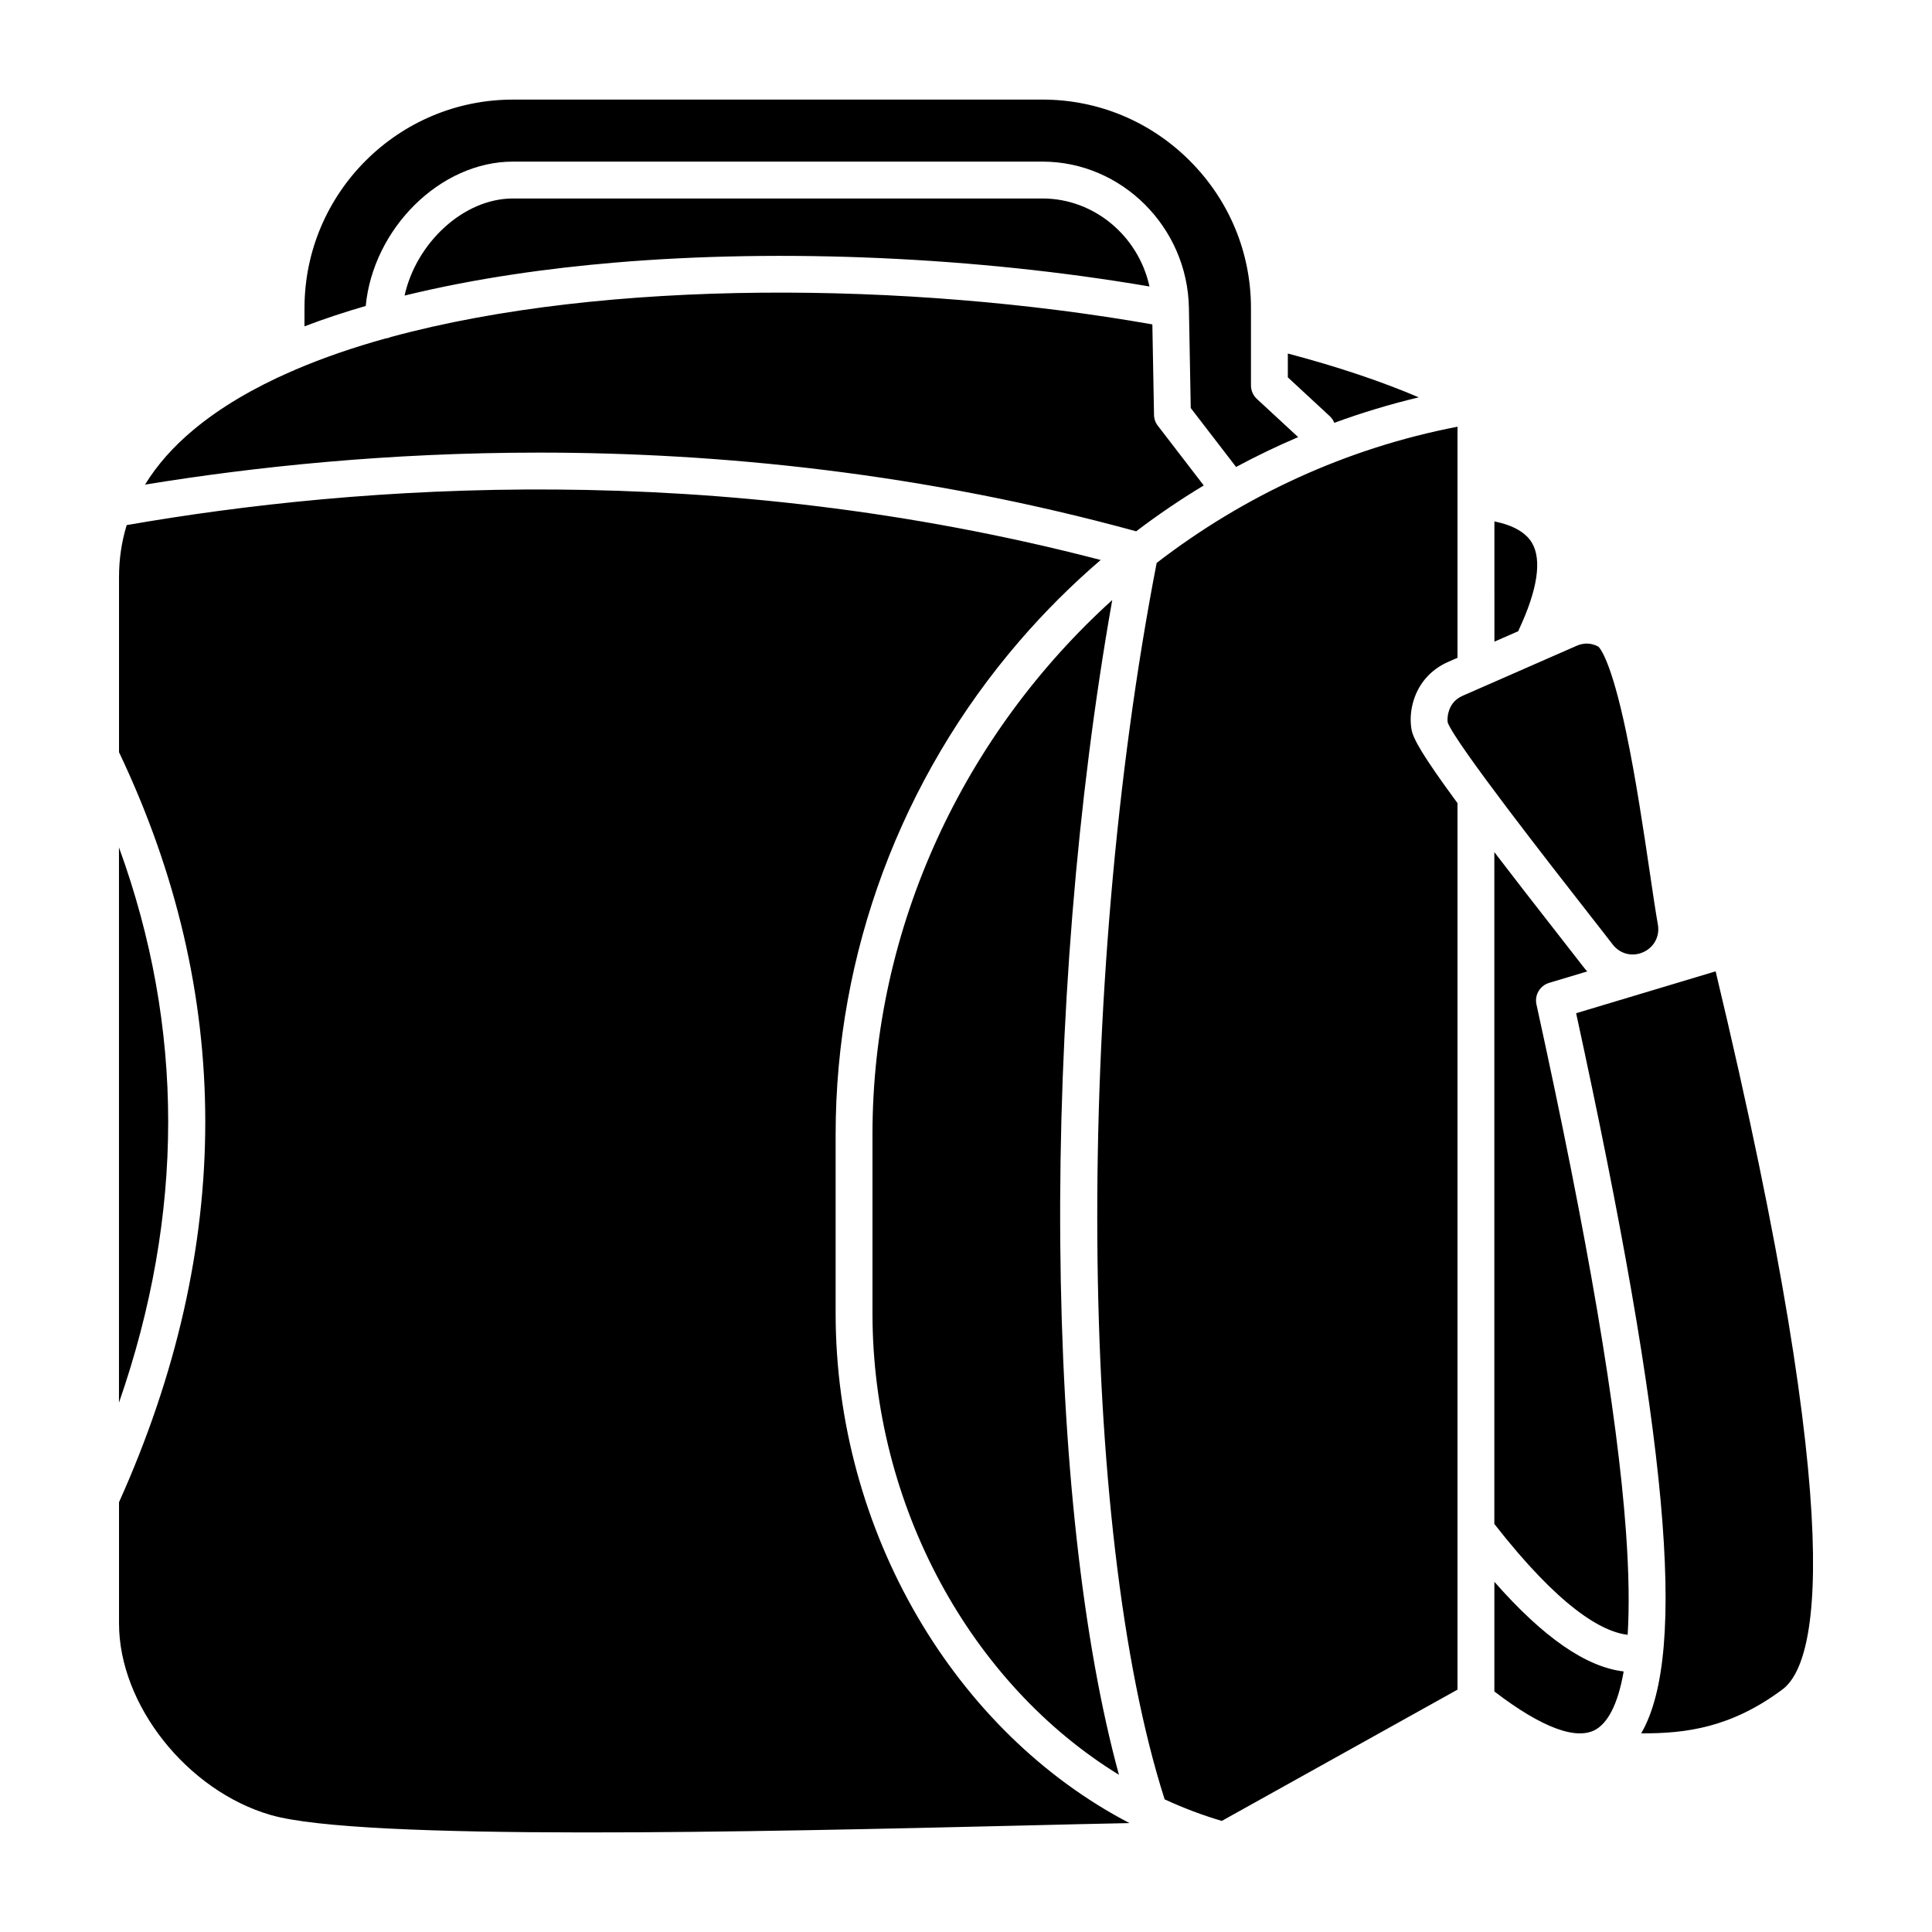
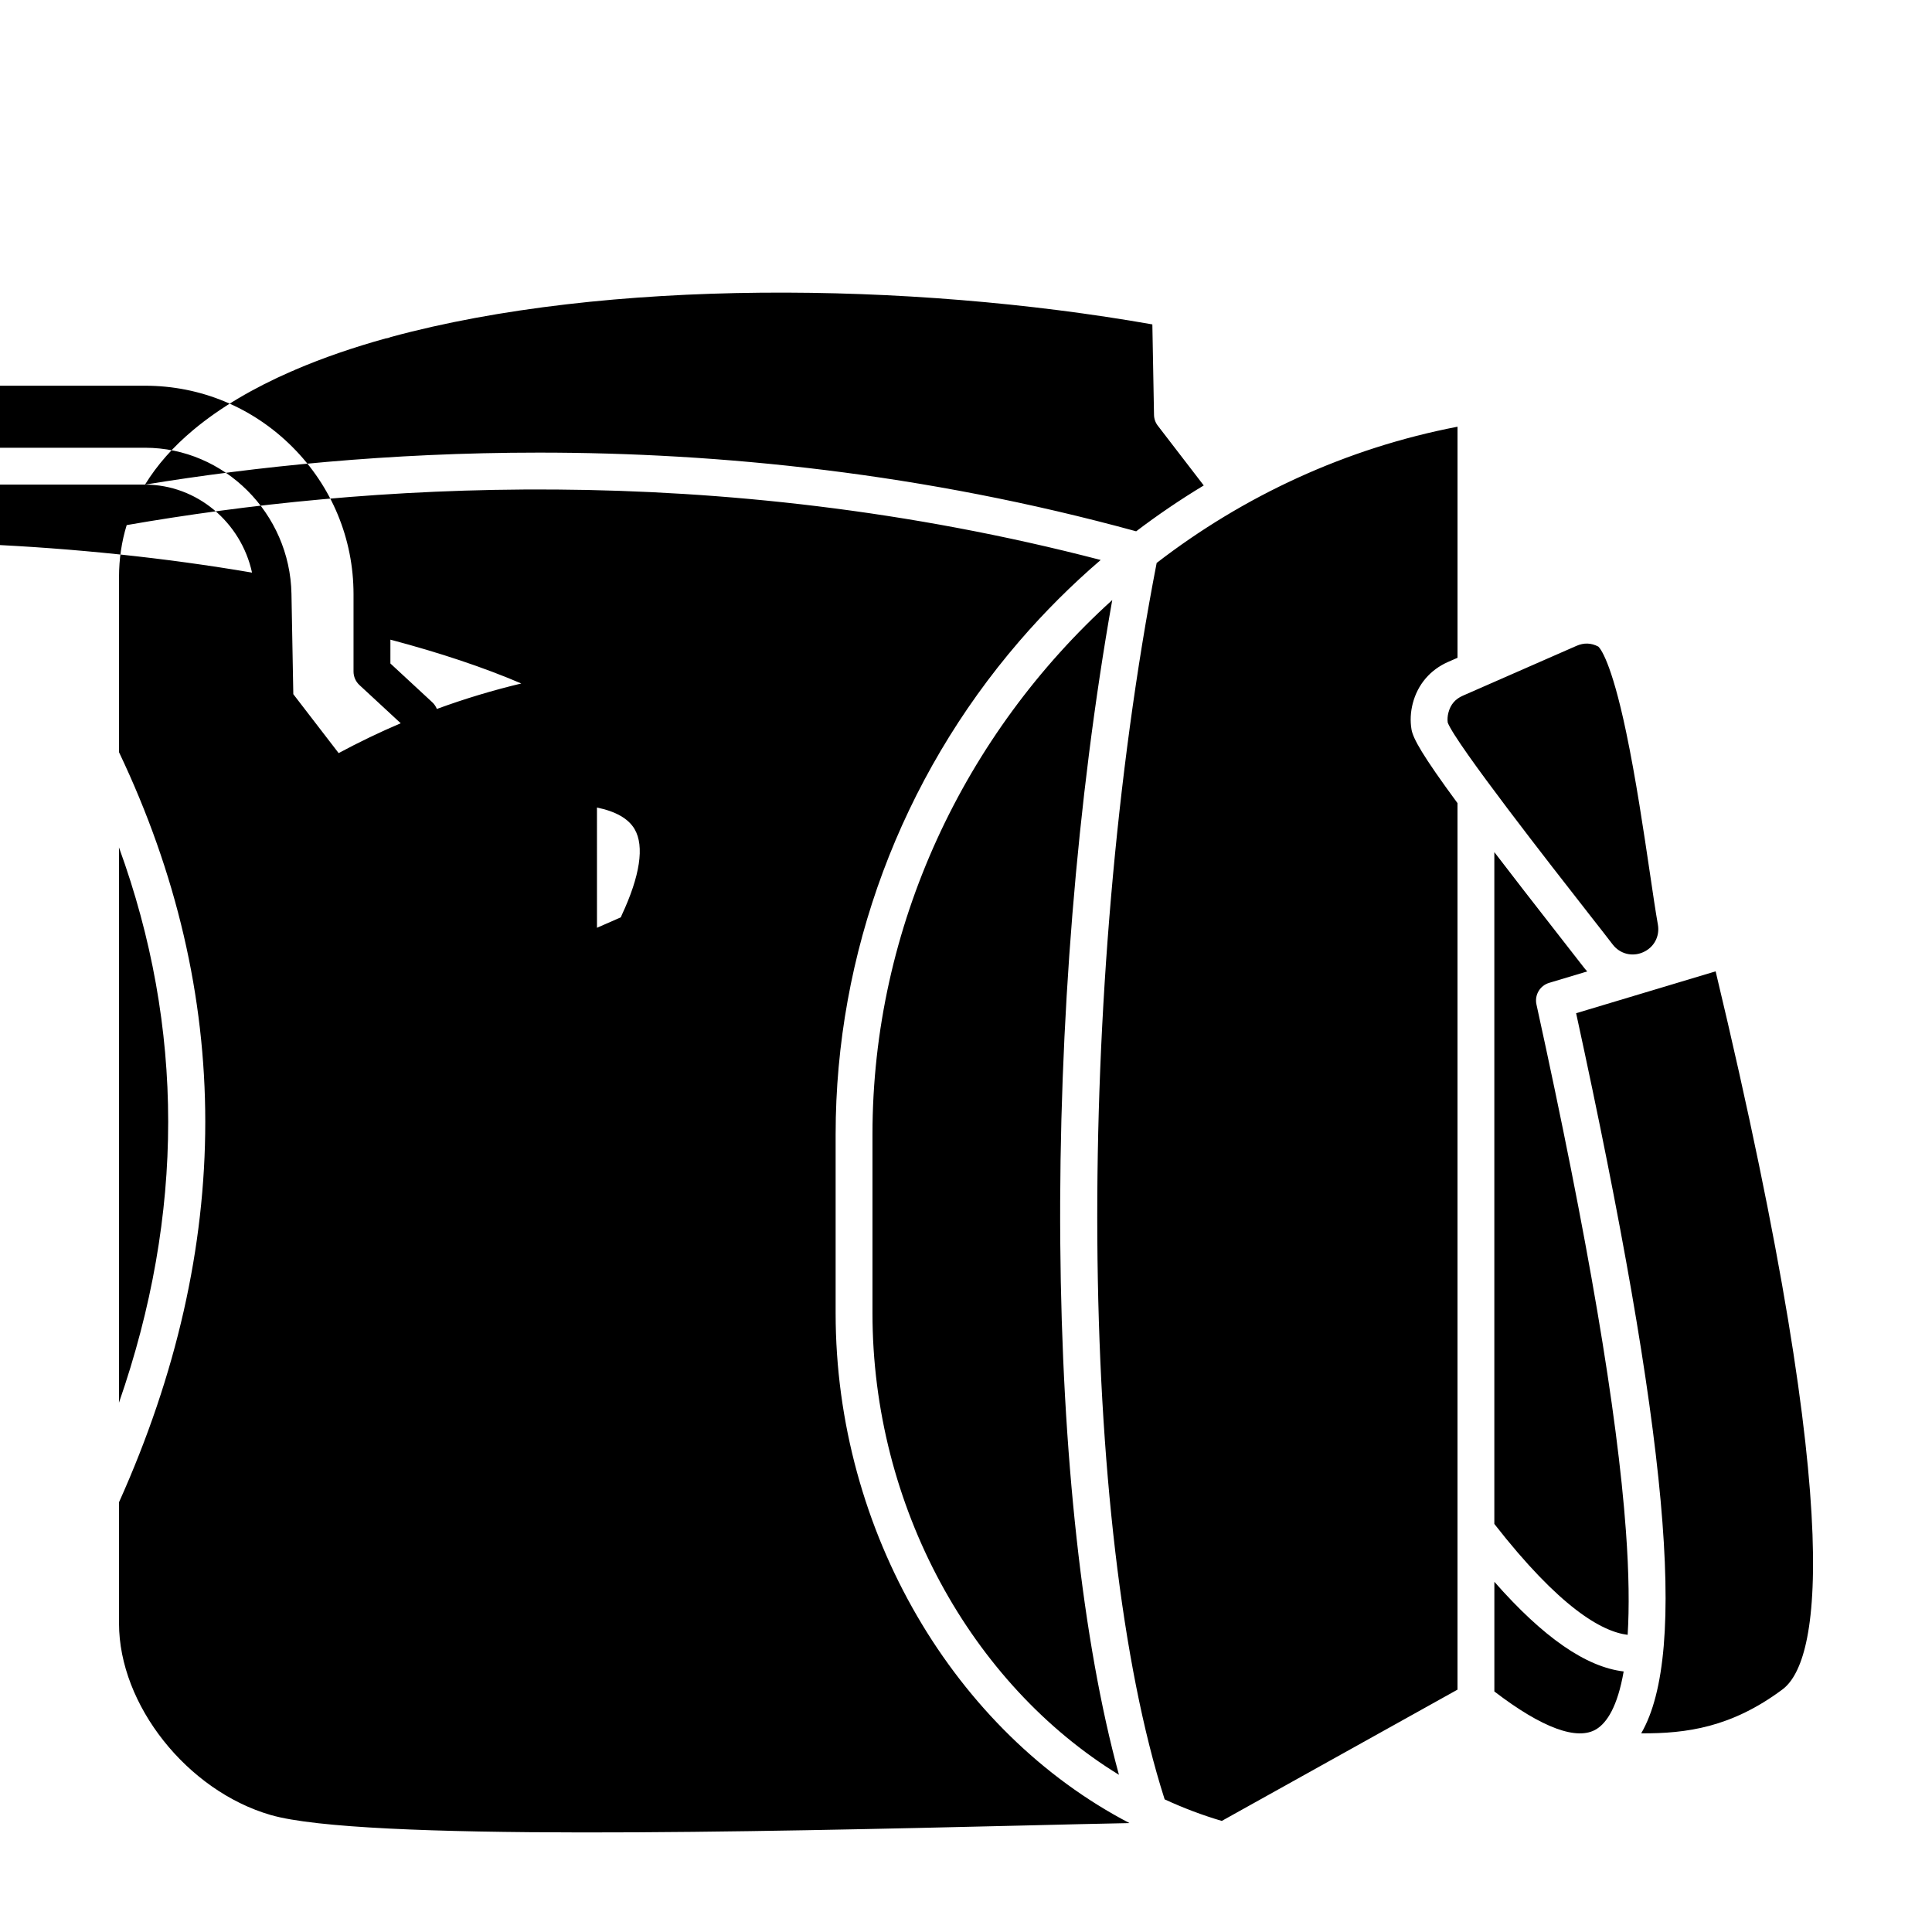
<svg xmlns="http://www.w3.org/2000/svg" fill="#000000" width="800px" height="800px" version="1.1" viewBox="144 144 512 512">
-   <path d="m616.26 591.8c-13.406 9.957-25.293 11.629-37.324 11.551 12.453-21.449 7.016-79.418-17.246-190.84l36.973-11.094c36.012 150.58 26.578 183.91 17.598 190.38zm-41.371-42.027c-2.297-31.703-10.051-77.359-23.711-139.58-0.551-2.492 0.914-4.992 3.367-5.727l10.086-3.027c-0.363-0.395-0.715-0.812-1.047-1.25-1.16-1.516-3.387-4.363-6.211-7.969-6.902-8.832-12.633-16.215-17.359-22.402v178.04c17.273 22.125 28.449 28.551 35.332 29.387 0.438-7.113 0.367-16.109-0.457-27.469zm-0.602 37.18c-10-1.184-21.309-9.027-34.266-23.762v29.066c12.652 9.691 21.996 13.129 27.078 9.965 2.719-1.703 5.562-5.883 7.188-15.27zm-9.219-200.76c2.848 3.633 5.094 6.508 6.289 8.078 1.922 2.523 5.168 3.367 8.07 2.086 2.906-1.27 4.484-4.227 3.926-7.352-0.574-3.227-1.281-7.957-2.086-13.445-1.672-11.289-3.758-25.352-6.328-37.578-3.973-18.914-6.898-22.203-7.379-22.637-1.906-0.992-3.801-1.055-5.789-0.18l-30.109 13.203c-2.016 0.883-3.266 2.348-3.816 4.484-0.238 0.91-0.297 1.801-0.184 2.637 2.156 5.648 27.738 38.336 37.406 50.703zm-34.824-29.367c-9.289-12.617-11.781-17.129-12.184-19.535-0.375-2.25-0.258-4.57 0.34-6.891 1.301-5.004 4.621-8.902 9.355-10.98l2.5-1.094v-41.691-0.082-19.469c-29.633 5.711-56.746 18.379-79.73 36.105-21.758 112.34-20.871 255.83 2.117 327.66 4.891 2.262 9.949 4.184 15.141 5.715l62.469-34.789v-42.191-0.098-192.66zm-86.906 270.32c-46.27-24.102-77.887-77.215-77.887-135.12v-47.414c0-47.832 17.285-94.242 48.676-130.68 6.68-7.754 13.887-14.941 21.566-21.531-102.68-26.734-196.52-19.973-258.12-9.242-1.352 4.402-2.031 9.008-2.031 13.805v46.383c30.477 64.051 30.477 130.91 0 198.76v32.129c0 21.551 18.023 44.32 40.172 50.75 23.973 6.957 129.47 4.457 199.27 2.801 10.23-0.254 19.832-0.48 28.355-0.648zm-267.81-111.42c17.391-50.047 17.391-99.367 0-147.16zm263.23-212.71c-39.098 35.395-63.543 86.426-63.543 141.59v47.414c0 51.172 26.199 98.293 65.316 122.32-9.617-35.195-15.113-84.777-15.551-141.21-0.449-57.457 4.418-117.27 13.777-170.11zm-256.33-30.586c29.078-4.75 64.59-8.484 104.39-8.484 47.809 0 101.8 5.387 158.28 20.855 5.758-4.375 11.738-8.43 17.906-12.152l-12.168-15.828c-0.645-0.828-0.996-1.84-1.012-2.891l-0.438-23.961c-64.602-11.371-144.79-12.145-201.78 3.336-0.434 0.191-0.906 0.328-1.402 0.379-8.555 2.379-16.578 5.137-23.926 8.281-0.344 0.195-0.711 0.359-1.094 0.473-10.039 4.387-18.797 9.527-25.906 15.457-5.379 4.484-9.66 9.332-12.848 14.535zm237.83-75.828h-140.33c-13.125 0-25.629 11.789-28.711 25.73 19.094-4.68 38.625-7.285 55.453-8.719 44.766-3.816 96.172-1.516 141.95 6.309-2.887-13.289-14.586-23.32-28.359-23.32zm-195.57 33.883c5.269-2.012 10.703-3.801 16.23-5.402 1.965-20.461 19.68-38.254 39.023-38.254h140.32c21.004 0 38.418 17.371 38.809 38.723l0.488 26.582 12.016 15.617c5.363-2.883 10.852-5.527 16.449-7.91l-10.945-10.129c-0.996-0.926-1.562-2.223-1.562-3.582v-20.488c0-14.715-5.758-28.578-16.215-39.035-10.453-10.457-24.316-16.215-39.035-16.215l-140.32 0.004c-30.469 0-55.254 24.785-55.254 55.254zm260.6 13.516 11.082 10.262c0.555 0.516 0.965 1.125 1.23 1.789 7.305-2.68 14.781-4.934 22.379-6.75-9.867-4.227-21.594-8.152-34.691-11.613zm54.738 70.047 6.332-2.777c0.062-0.191 0.141-0.375 0.227-0.559 4.867-10.414 6.055-18.293 3.43-22.793-1.625-2.793-4.977-4.711-9.984-5.742l0.004 31.871z" fill-rule="evenodd" />
+   <path d="m616.26 591.8c-13.406 9.957-25.293 11.629-37.324 11.551 12.453-21.449 7.016-79.418-17.246-190.84l36.973-11.094c36.012 150.58 26.578 183.91 17.598 190.38zm-41.371-42.027c-2.297-31.703-10.051-77.359-23.711-139.58-0.551-2.492 0.914-4.992 3.367-5.727l10.086-3.027c-0.363-0.395-0.715-0.812-1.047-1.25-1.16-1.516-3.387-4.363-6.211-7.969-6.902-8.832-12.633-16.215-17.359-22.402v178.04c17.273 22.125 28.449 28.551 35.332 29.387 0.438-7.113 0.367-16.109-0.457-27.469zm-0.602 37.18c-10-1.184-21.309-9.027-34.266-23.762v29.066c12.652 9.691 21.996 13.129 27.078 9.965 2.719-1.703 5.562-5.883 7.188-15.27zm-9.219-200.76c2.848 3.633 5.094 6.508 6.289 8.078 1.922 2.523 5.168 3.367 8.07 2.086 2.906-1.27 4.484-4.227 3.926-7.352-0.574-3.227-1.281-7.957-2.086-13.445-1.672-11.289-3.758-25.352-6.328-37.578-3.973-18.914-6.898-22.203-7.379-22.637-1.906-0.992-3.801-1.055-5.789-0.18l-30.109 13.203c-2.016 0.883-3.266 2.348-3.816 4.484-0.238 0.91-0.297 1.801-0.184 2.637 2.156 5.648 27.738 38.336 37.406 50.703zm-34.824-29.367c-9.289-12.617-11.781-17.129-12.184-19.535-0.375-2.25-0.258-4.57 0.34-6.891 1.301-5.004 4.621-8.902 9.355-10.98l2.5-1.094v-41.691-0.082-19.469c-29.633 5.711-56.746 18.379-79.73 36.105-21.758 112.34-20.871 255.83 2.117 327.66 4.891 2.262 9.949 4.184 15.141 5.715l62.469-34.789v-42.191-0.098-192.66zm-86.906 270.32c-46.27-24.102-77.887-77.215-77.887-135.12v-47.414c0-47.832 17.285-94.242 48.676-130.68 6.68-7.754 13.887-14.941 21.566-21.531-102.68-26.734-196.52-19.973-258.12-9.242-1.352 4.402-2.031 9.008-2.031 13.805v46.383c30.477 64.051 30.477 130.91 0 198.76v32.129c0 21.551 18.023 44.32 40.172 50.75 23.973 6.957 129.47 4.457 199.27 2.801 10.23-0.254 19.832-0.48 28.355-0.648zm-267.81-111.42c17.391-50.047 17.391-99.367 0-147.16zm263.23-212.71c-39.098 35.395-63.543 86.426-63.543 141.59v47.414c0 51.172 26.199 98.293 65.316 122.32-9.617-35.195-15.113-84.777-15.551-141.21-0.449-57.457 4.418-117.27 13.777-170.11zm-256.33-30.586c29.078-4.75 64.59-8.484 104.39-8.484 47.809 0 101.8 5.387 158.28 20.855 5.758-4.375 11.738-8.43 17.906-12.152l-12.168-15.828c-0.645-0.828-0.996-1.84-1.012-2.891l-0.438-23.961c-64.602-11.371-144.79-12.145-201.78 3.336-0.434 0.191-0.906 0.328-1.402 0.379-8.555 2.379-16.578 5.137-23.926 8.281-0.344 0.195-0.711 0.359-1.094 0.473-10.039 4.387-18.797 9.527-25.906 15.457-5.379 4.484-9.66 9.332-12.848 14.535zh-140.33c-13.125 0-25.629 11.789-28.711 25.73 19.094-4.68 38.625-7.285 55.453-8.719 44.766-3.816 96.172-1.516 141.95 6.309-2.887-13.289-14.586-23.32-28.359-23.32zm-195.57 33.883c5.269-2.012 10.703-3.801 16.23-5.402 1.965-20.461 19.68-38.254 39.023-38.254h140.32c21.004 0 38.418 17.371 38.809 38.723l0.488 26.582 12.016 15.617c5.363-2.883 10.852-5.527 16.449-7.91l-10.945-10.129c-0.996-0.926-1.562-2.223-1.562-3.582v-20.488c0-14.715-5.758-28.578-16.215-39.035-10.453-10.457-24.316-16.215-39.035-16.215l-140.32 0.004c-30.469 0-55.254 24.785-55.254 55.254zm260.6 13.516 11.082 10.262c0.555 0.516 0.965 1.125 1.23 1.789 7.305-2.68 14.781-4.934 22.379-6.75-9.867-4.227-21.594-8.152-34.691-11.613zm54.738 70.047 6.332-2.777c0.062-0.191 0.141-0.375 0.227-0.559 4.867-10.414 6.055-18.293 3.43-22.793-1.625-2.793-4.977-4.711-9.984-5.742l0.004 31.871z" fill-rule="evenodd" />
</svg>